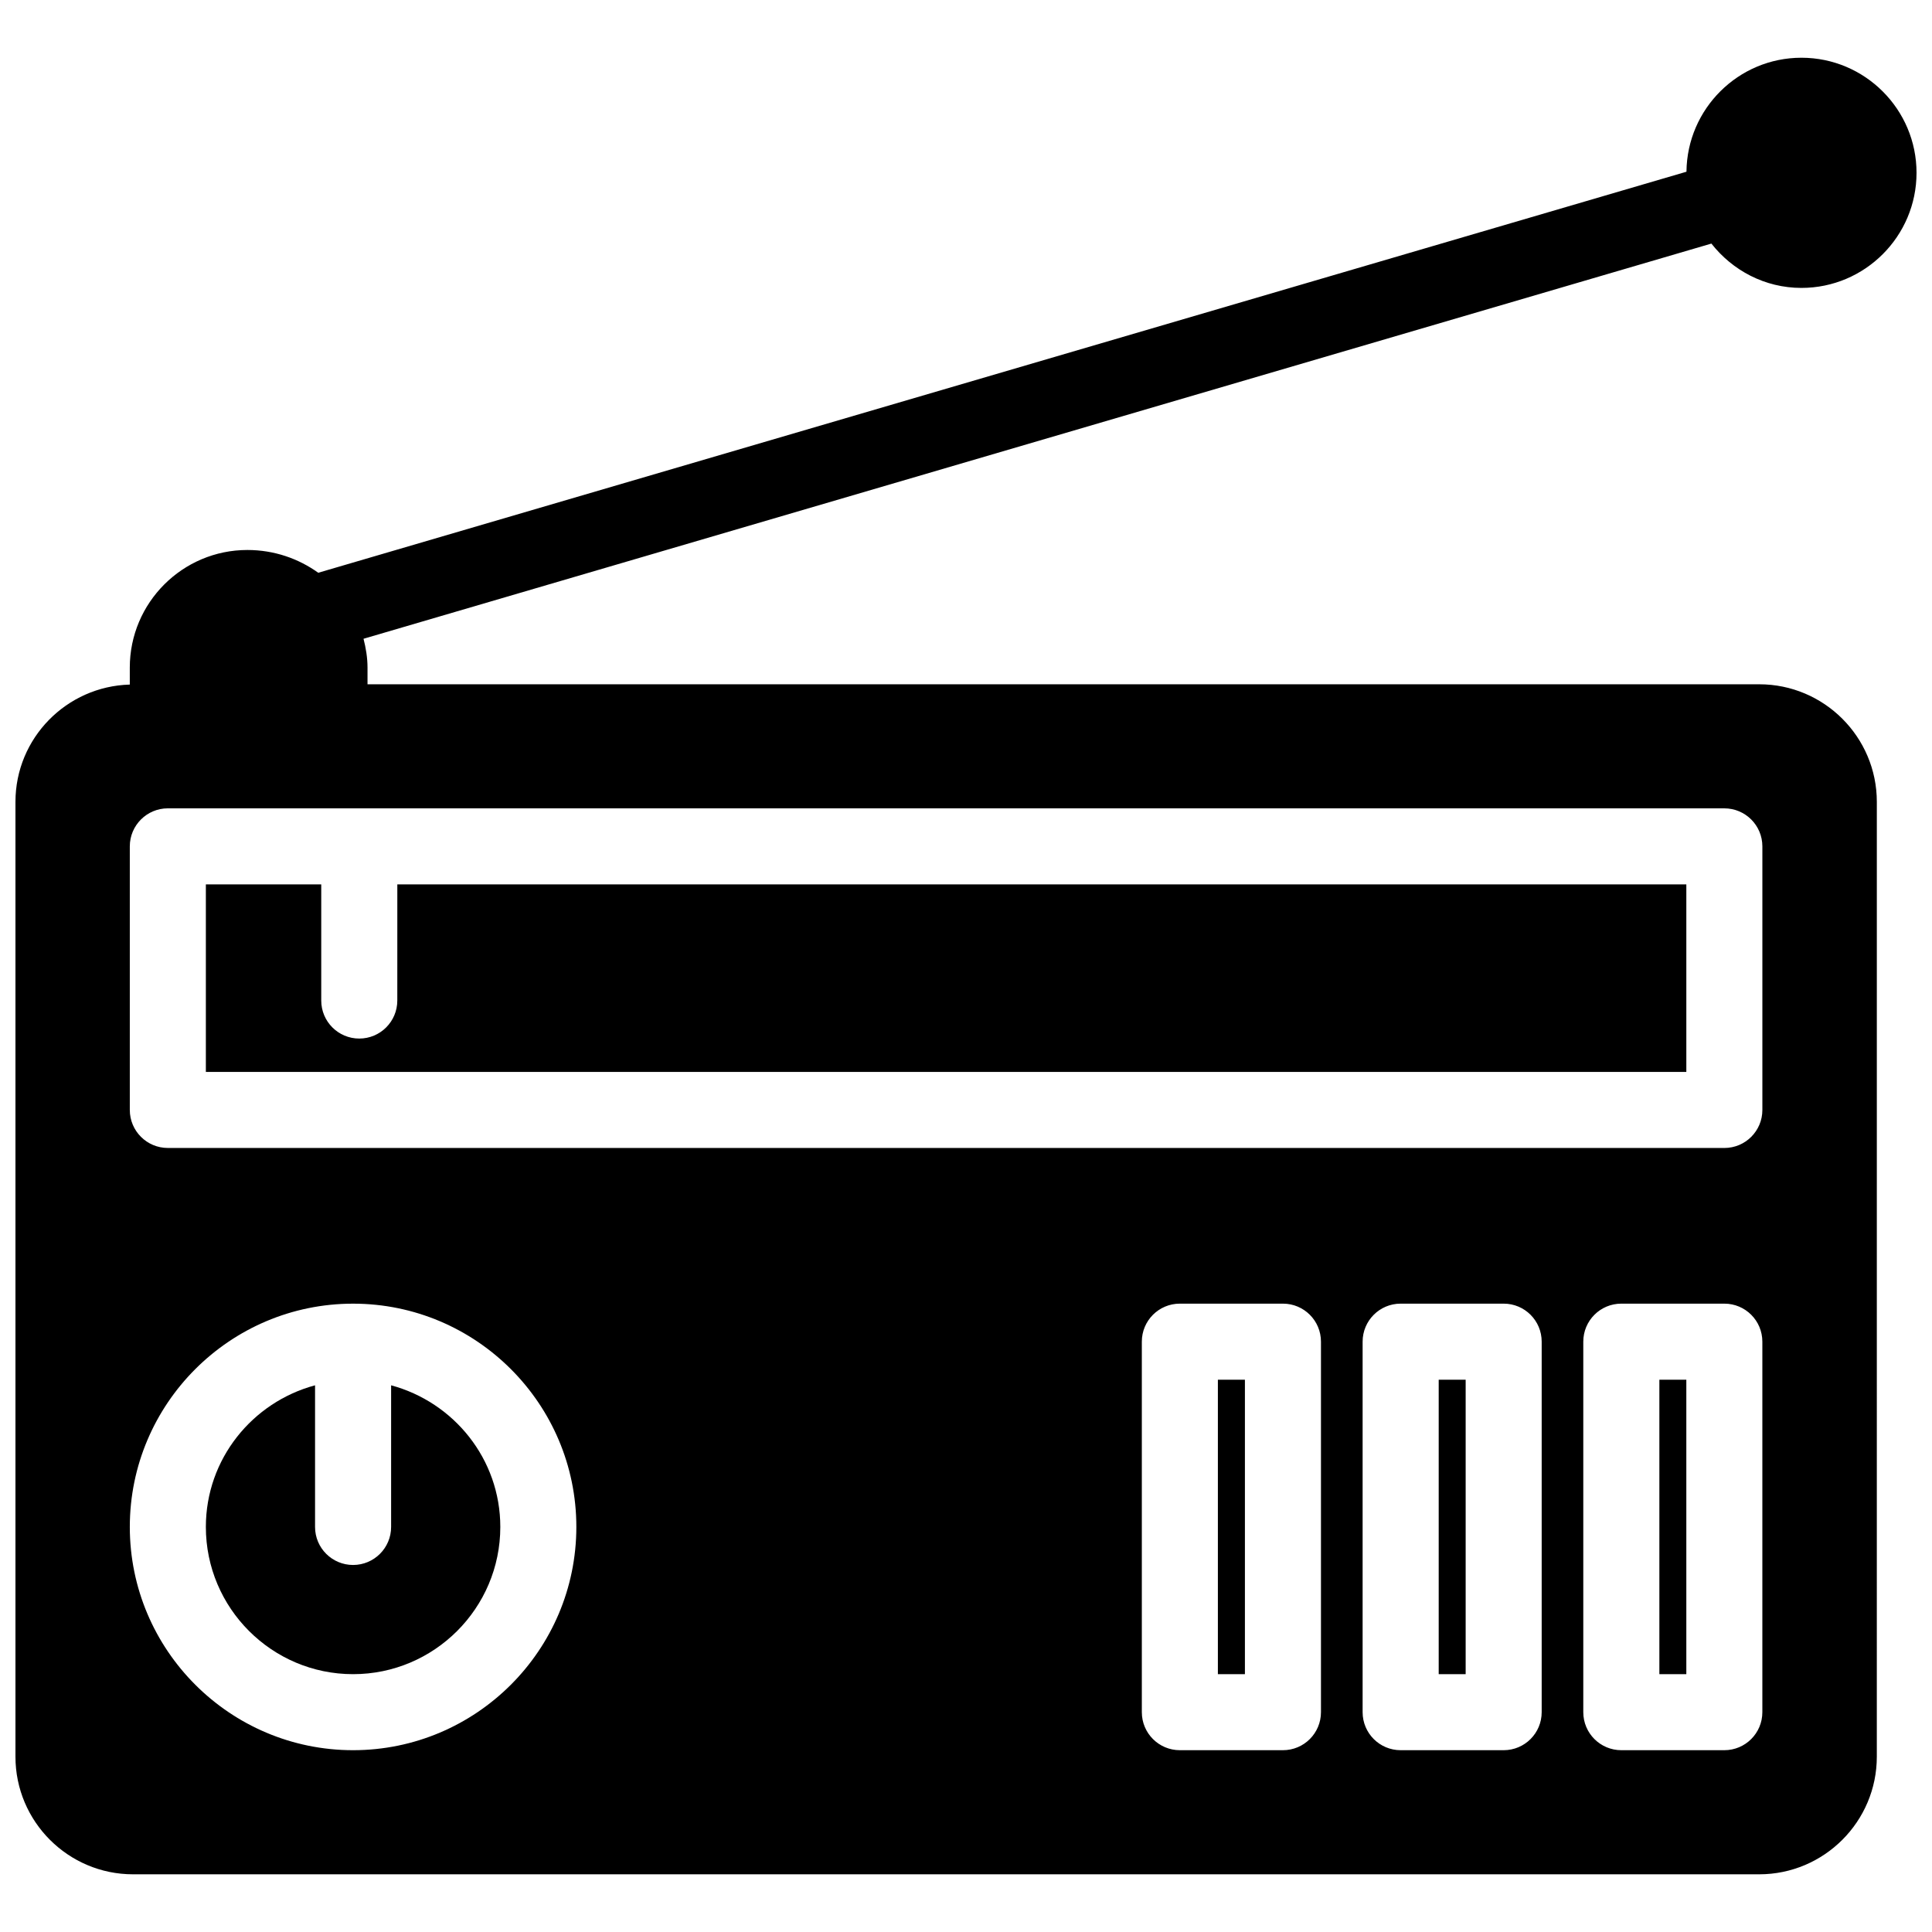
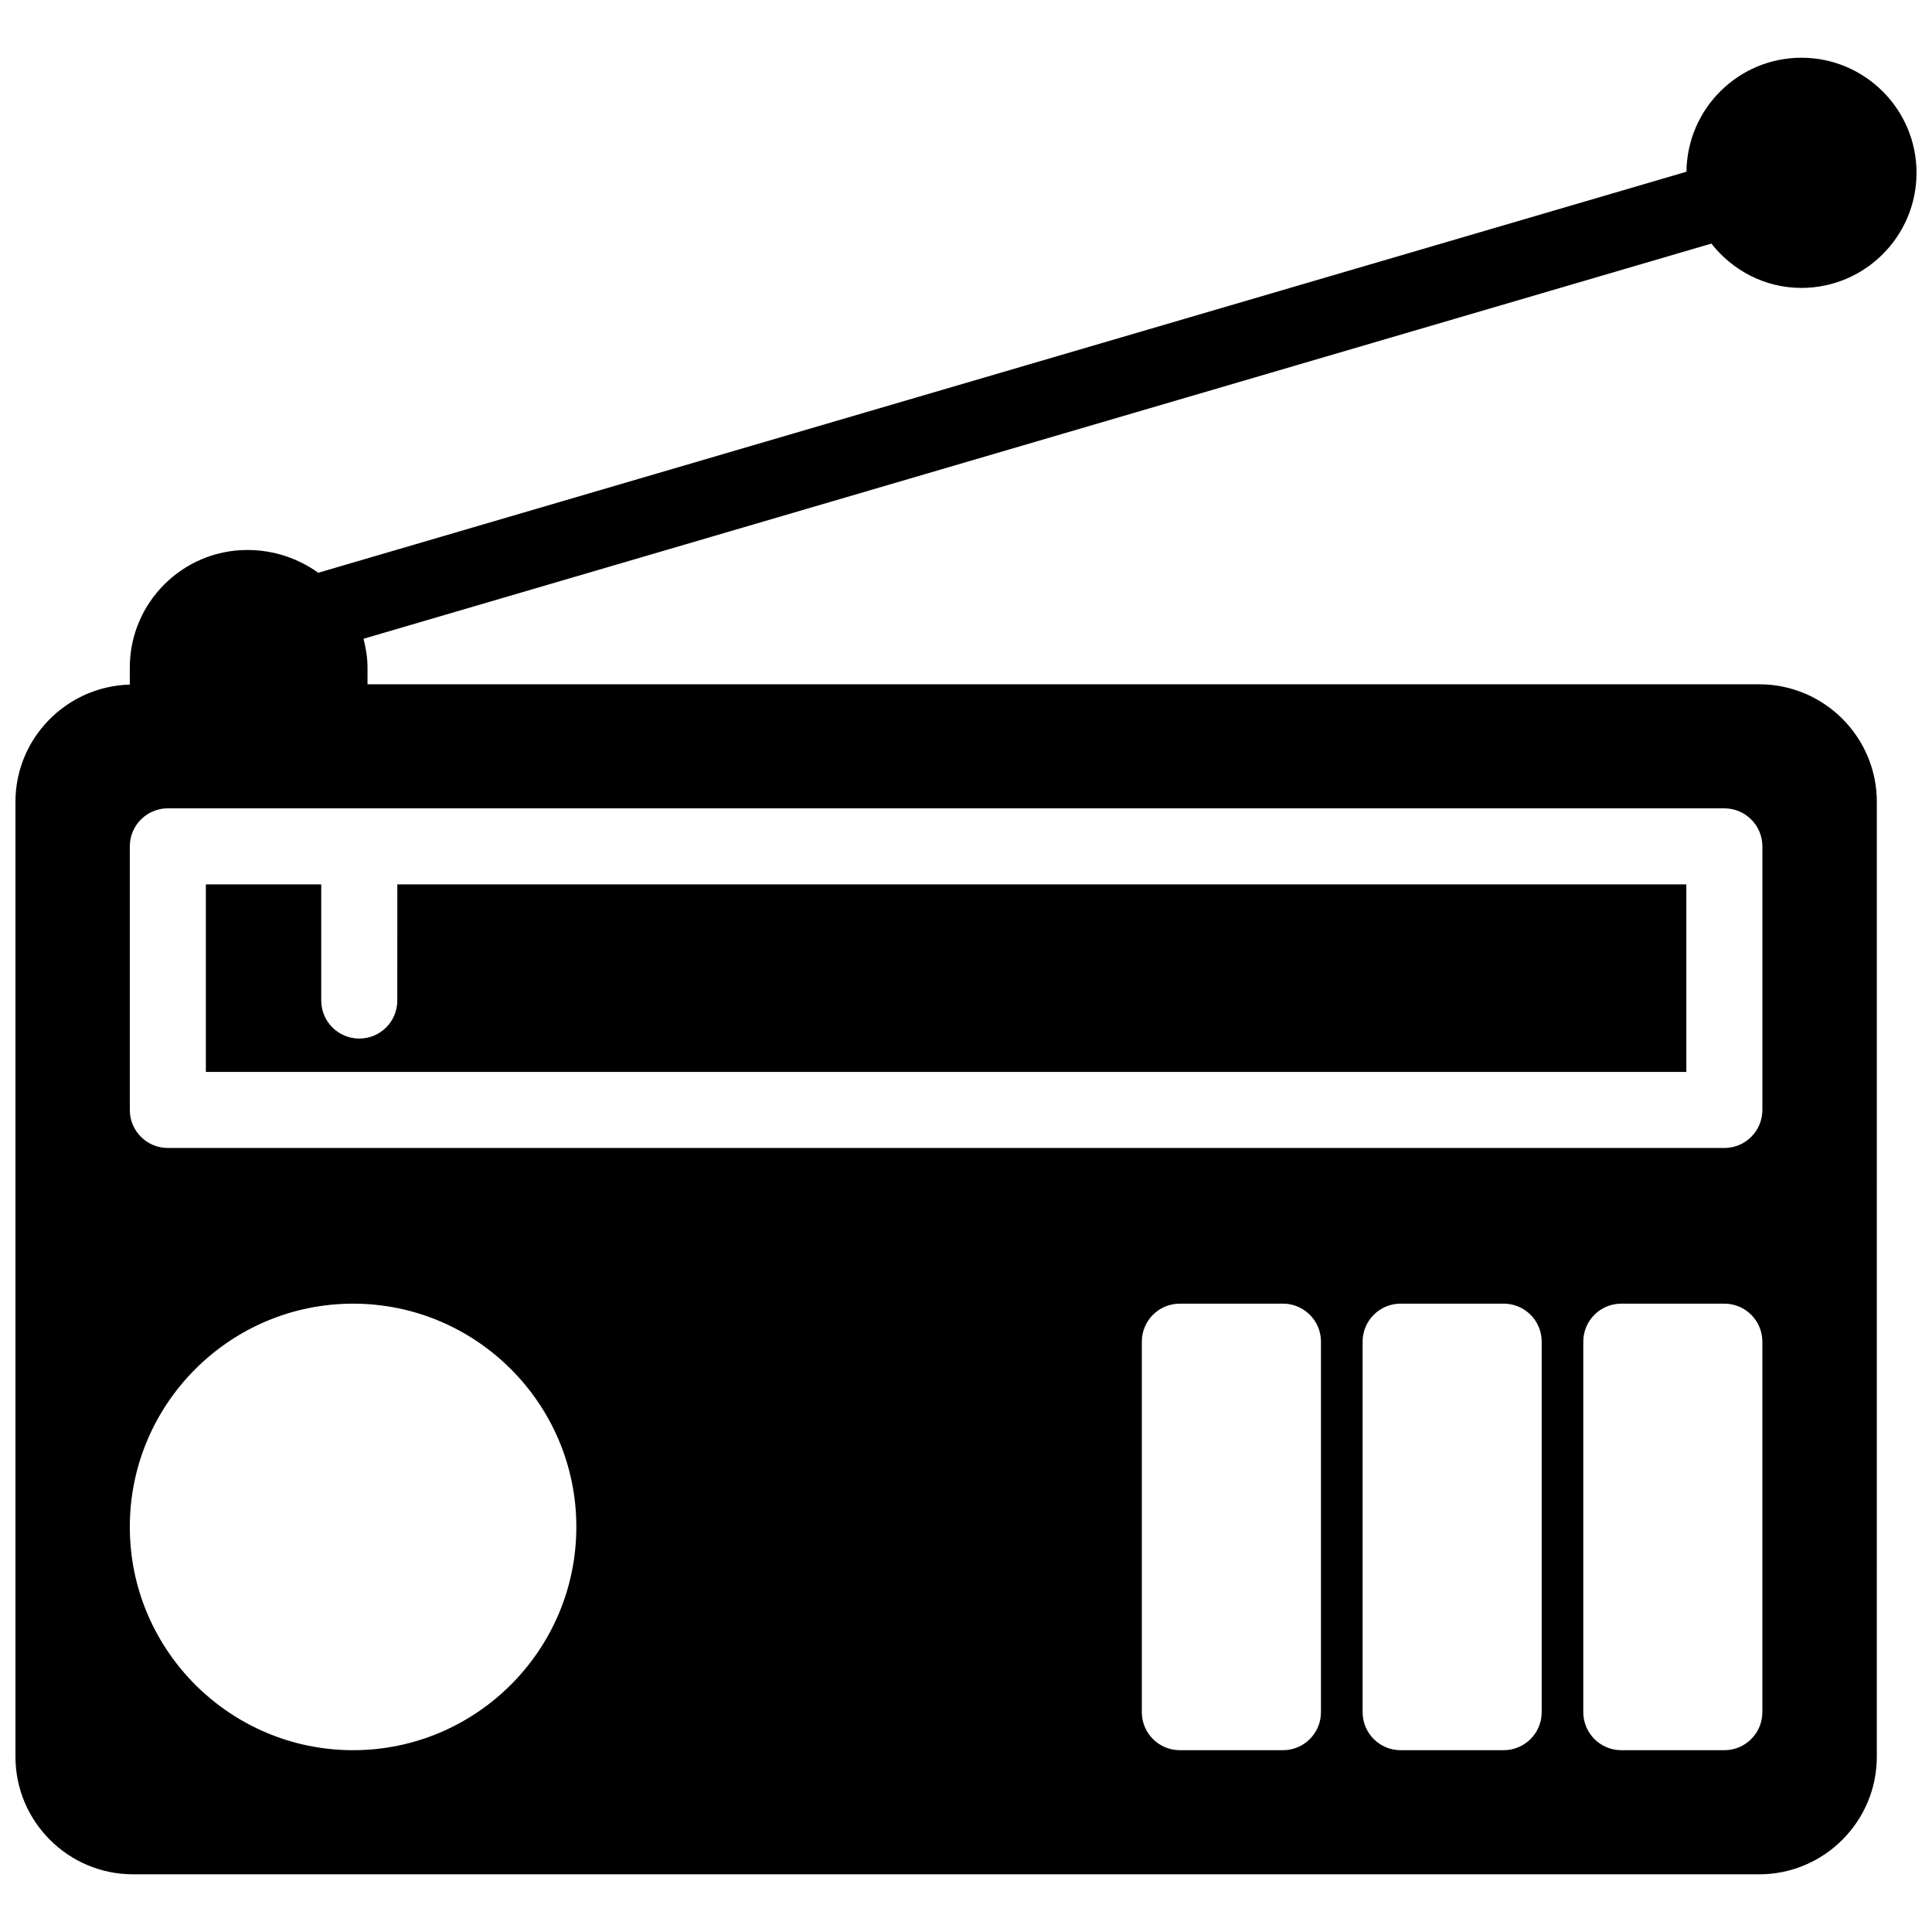
<svg xmlns="http://www.w3.org/2000/svg" width="800px" height="800px" version="1.1" viewBox="144 144 512 512">
  <defs>
    <clipPath id="a">
      <path d="m148.09 159h503.81v482h-503.81z" />
    </clipPath>
  </defs>
-   <path d="m525.27 509.64h7.144v78.031h-7.144z" />
-   <path d="m583.75 509.64h7.144v78.031h-7.144z" />
-   <path d="m466.75 509.64h7.164v78.031h-7.164z" />
  <path d="m249.29 409.15c0 5.57-4.516 10.078-10.078 10.078s-10.078-4.504-10.078-10.078v-30.773h-30.578v49.695h392.34v-49.695h-341.6z" />
  <g clip-path="url(#a)">
    <path d="m621.4 220.3c16.816 0 30.5-13.684 30.5-30.5 0-16.816-13.684-30.5-30.5-30.5-16.707 0-30.309 13.523-30.469 30.207l-362.59 106.28c-5.238-3.75-11.68-6.035-18.781-6.035-17.191 0-31.164 13.977-31.164 31.164v4.504c-16.77 0.465-30.301 14.191-30.301 31.086v253.04c0 17.18 13.977 31.164 31.156 31.164h430.96c17.18 0 31.164-13.984 31.164-31.164l0.004-253.04c0-17.191-13.984-31.164-31.164-31.164h-368.82v-4.414c0-2.648-0.434-5.188-1.059-7.648l357.2-104.73c5.582 7.106 14.156 11.75 23.871 11.75zm-383.83 387.52c-32.625 0-59.168-26.539-59.168-59.168 0-32.625 26.539-59.168 59.168-59.168 32.625 0 59.168 26.539 59.168 59.168 0 32.625-26.543 59.168-59.168 59.168zm256.5-10.078c0 5.57-4.504 10.078-10.078 10.078h-27.316c-5.57 0-10.078-4.504-10.078-10.078v-98.184c0-5.57 4.504-10.078 10.078-10.078h27.316c5.57 0 10.078 4.504 10.078 10.078zm58.492 0c0 5.57-4.504 10.078-10.078 10.078h-27.297c-5.57 0-10.078-4.504-10.078-10.078v-98.184c0-5.57 4.504-10.078 10.078-10.078h27.297c5.57 0 10.078 4.504 10.078 10.078zm58.48 0c0 5.57-4.504 10.078-10.078 10.078h-27.297c-5.57 0-10.078-4.504-10.078-10.078v-98.184c0-5.57 4.504-10.078 10.078-10.078h27.297c5.57 0 10.078 4.504 10.078 10.078zm-10.074-239.52c5.57 0 10.078 4.516 10.078 10.078v69.848c0 5.57-4.504 10.078-10.078 10.078l-412.49-0.004c-5.562 0-10.078-4.504-10.078-10.078v-69.848c0-5.562 4.516-10.078 10.078-10.078z" />
  </g>
-   <path d="m247.65 511.12v37.535c0 5.57-4.516 10.078-10.078 10.078s-10.078-4.504-10.078-10.078v-37.535c-16.617 4.473-28.938 19.527-28.938 37.535 0 21.512 17.504 39.016 39.016 39.016 21.512 0 39.016-17.504 39.016-39.016 0-18.008-12.324-33.051-28.938-37.535z" />
</svg>